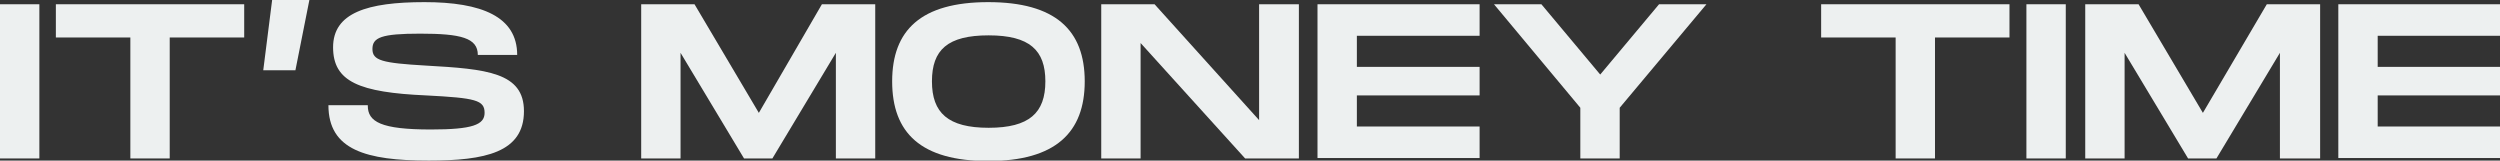
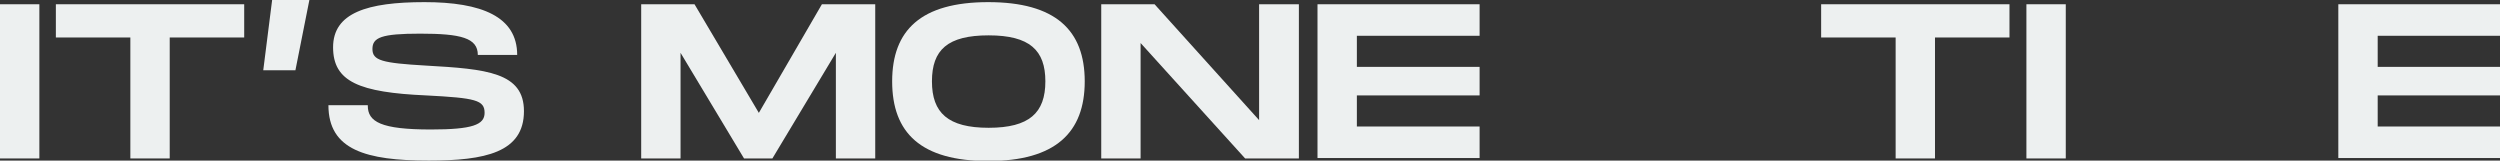
<svg xmlns="http://www.w3.org/2000/svg" width="685" height="44" viewBox="0 0 685 44" fill="none">
  <rect x="0" y="0" width="685" height="44" fill="#333333" stroke="none" />
  <g clip-path="url(#clip0_416_16)">
    <path d="M10.785 43.416H0V1.167H10.785V43.416Z" fill="#EDF0F0" />
    <path d="M66.911 10.271H46.502V43.416H35.717V10.271H15.307V1.167H66.911V10.271Z" fill="#EDF0F0" />
    <path d="M80.943 19.257H72.13L74.565 0H84.77L80.943 19.257Z" fill="#EDF0F0" />
    <path d="M100.773 28.944C100.773 33.379 104.368 35.48 118.051 35.48C129.416 35.48 132.779 34.196 132.779 30.928C132.779 27.427 130.344 26.843 116.776 26.143C98.453 25.326 91.264 22.409 91.264 12.955C91.264 3.501 100.657 0.584 116.312 0.584C131.967 0.584 141.708 4.552 141.708 15.056H130.923C130.923 10.387 126.285 9.22 115.152 9.22C104.484 9.22 102.048 10.271 102.048 13.422C102.048 16.573 104.6 17.273 116.776 17.974C133.359 18.907 143.563 19.841 143.563 30.462C143.563 41.782 132.895 44 117.472 44C100.309 44 89.988 41.082 89.988 28.828H100.773V28.944Z" fill="#EDF0F0" />
    <path d="M239.814 43.416H229.029V14.472L211.634 43.416H203.865L186.47 14.472V43.416H175.686V1.167H190.297L207.924 30.928L225.202 1.167H239.814V43.416Z" fill="#EDF0F0" />
    <path d="M244.452 22.292C244.452 8.286 252.338 0.584 270.776 0.584C289.215 0.584 297.216 8.286 297.216 22.292C297.216 36.297 289.215 44.117 270.776 44.117C252.338 44.117 244.452 36.414 244.452 22.292ZM286.431 22.292C286.431 13.772 282.141 9.687 270.892 9.687C259.644 9.687 255.353 13.655 255.353 22.292C255.353 30.928 259.76 35.013 270.892 35.013C282.025 35.013 286.431 30.928 286.431 22.292Z" fill="#EDF0F0" />
    <path d="M355.894 1.167V43.416H341.166L312.523 11.788V43.416H301.739V1.167H316.35L344.993 32.913V1.167H355.778H355.894Z" fill="#EDF0F0" />
    <path d="M371.781 9.804V18.324H405.411V26.143H371.781V34.663H405.411V43.3H360.996V1.167H405.411V9.804H371.781Z" fill="#EDF0F0" />
-     <path d="M409.353 1.167H422.341L438.46 20.424L454.579 1.167H467.567L443.795 29.528V43.416H433.01V29.528L409.353 1.167Z" fill="#EDF0F0" />
    <path d="M550.598 10.271H530.188V43.416H519.403V10.271H498.994V1.167H550.598V10.271Z" fill="#EDF0F0" />
    <path d="M566.021 43.416H555.236V1.167H566.021V43.416Z" fill="#EDF0F0" />
-     <path d="M635.483 43.416H624.699V14.472L607.304 43.416H599.535L582.14 14.472V43.416H571.355V1.167H585.967L603.593 30.928L621.104 1.167H635.715V43.416H635.483Z" fill="#EDF0F0" />
    <path d="M651.486 9.804V18.324H685.116V26.143H651.486V34.663H685.116V43.3H640.702V1.167H685.116V9.804H651.486Z" fill="#EDF0F0" />
  </g>
  <defs>
    <clipPath id="clip0_416_16">
      <rect width="685" height="44" fill="white" />
    </clipPath>
  </defs>
</svg>